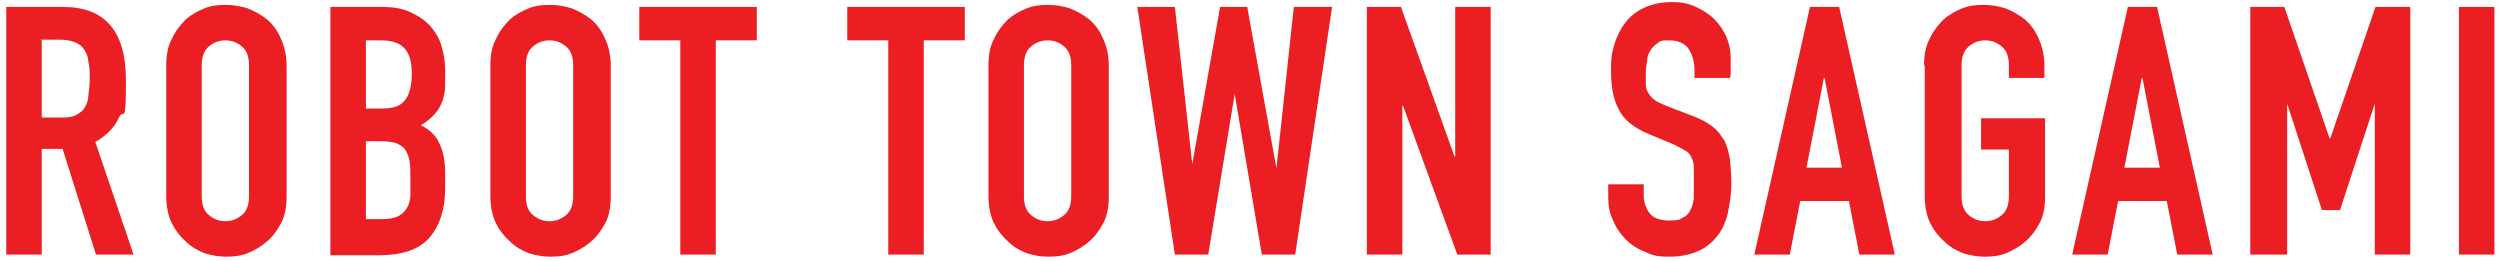
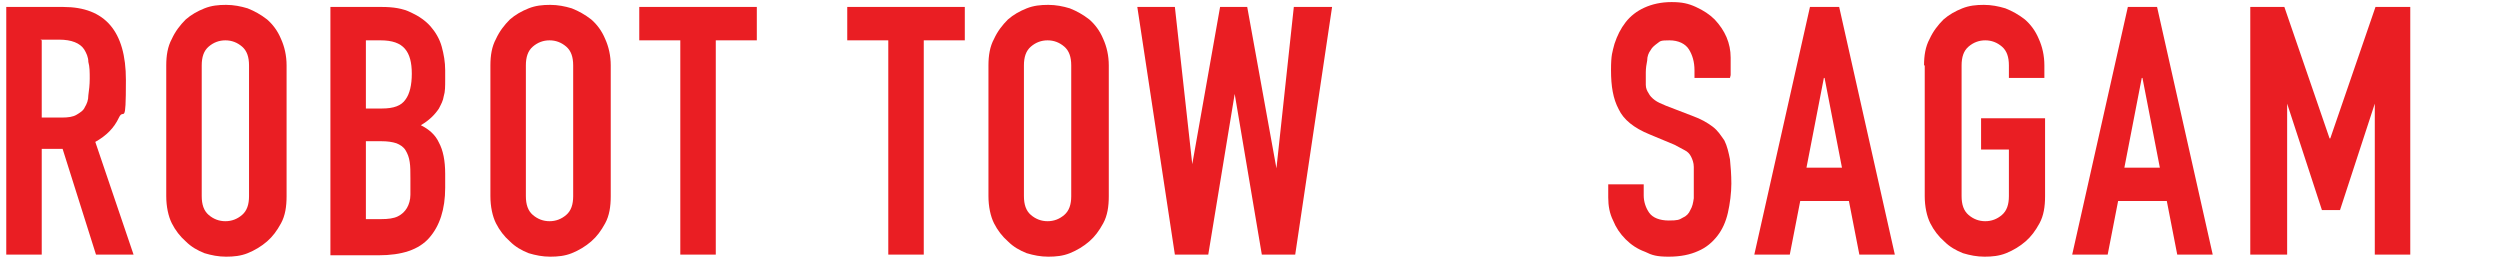
<svg xmlns="http://www.w3.org/2000/svg" id="_レイヤー_1" data-name="レイヤー_1" viewBox="0 0 359.4 37.5">
  <defs>
    <style>      .st0 {        fill: #ea1e23;      }    </style>
  </defs>
  <path class="st0" d="M.9,36.6V1h8.2c6,0,9,3.5,9,10.5s-.3,3.9-1,5.4-1.8,2.6-3.4,3.5l5.5,16.2h-5.4l-4.8-15.2h-3v15.2H.9ZM6,5.8v11.1h2.9c.9,0,1.6-.1,2.1-.4s1-.6,1.2-1.1c.3-.5.5-1,.5-1.7.1-.7.2-1.5.2-2.4s0-1.7-.2-2.4c0-.7-.3-1.3-.6-1.8-.6-.9-1.8-1.4-3.6-1.4h-2.7Z" />
  <path class="st0" d="M23.9,9.4c0-1.4.2-2.7.8-3.8.5-1.1,1.2-2,2-2.8.8-.7,1.7-1.2,2.7-1.6,1-.4,2-.5,3.1-.5s2.1.2,3.1.5c1,.4,1.9.9,2.8,1.6.8.7,1.5,1.6,2,2.8.5,1.1.8,2.4.8,3.8v18.8c0,1.5-.2,2.8-.8,3.9s-1.2,1.9-2,2.6c-.8.7-1.8,1.3-2.8,1.7s-2,.5-3.1.5-2.1-.2-3.1-.5c-1-.4-1.9-.9-2.7-1.7-.8-.7-1.5-1.6-2-2.6s-.8-2.4-.8-3.9V9.4ZM29,28.2c0,1.2.3,2.1,1,2.7s1.5.9,2.4.9,1.7-.3,2.4-.9c.7-.6,1-1.5,1-2.7V9.4c0-1.2-.3-2.1-1-2.7-.7-.6-1.5-.9-2.4-.9s-1.7.3-2.4.9-1,1.5-1,2.7v18.8Z" />
  <path class="st0" d="M47.5,36.6V1h7.4c1.6,0,3,.2,4.2.8,1.1.5,2.1,1.2,2.8,2,.7.8,1.3,1.8,1.6,2.9.3,1.1.5,2.2.5,3.4v1.3c0,1,0,1.8-.2,2.4-.1.7-.4,1.2-.7,1.8-.6.9-1.4,1.7-2.6,2.4,1.2.6,2.1,1.4,2.6,2.5.6,1.1.9,2.6.9,4.5v2c0,3.1-.8,5.5-2.3,7.2-1.5,1.7-3.9,2.5-7.3,2.5h-6.9ZM52.6,5.8v9.8h2.3c1.7,0,2.8-.4,3.4-1.3.6-.8.9-2.1.9-3.7s-.3-2.8-1-3.6c-.7-.8-1.8-1.2-3.5-1.2h-2.1ZM52.6,20.1v11.4h2.2c1,0,1.8-.1,2.4-.4.6-.3,1-.7,1.3-1.2s.5-1.2.5-1.9c0-.7,0-1.5,0-2.4s0-1.7-.1-2.3c-.1-.7-.3-1.2-.6-1.7-.3-.5-.8-.8-1.3-1-.6-.2-1.3-.3-2.2-.3h-2.2Z" />
  <path class="st0" d="M70.5,9.4c0-1.4.2-2.7.8-3.8.5-1.1,1.2-2,2-2.8.8-.7,1.7-1.2,2.7-1.6,1-.4,2-.5,3.1-.5s2.1.2,3.1.5c1,.4,1.9.9,2.8,1.6.8.7,1.5,1.6,2,2.8.5,1.1.8,2.4.8,3.8v18.8c0,1.5-.2,2.8-.8,3.9s-1.2,1.9-2,2.6c-.8.7-1.8,1.3-2.8,1.7s-2,.5-3.1.5-2.1-.2-3.1-.5c-1-.4-1.9-.9-2.7-1.7-.8-.7-1.5-1.6-2-2.6s-.8-2.4-.8-3.9V9.4ZM75.6,28.2c0,1.2.3,2.1,1,2.7s1.5.9,2.4.9,1.7-.3,2.4-.9c.7-.6,1-1.5,1-2.7V9.4c0-1.2-.3-2.1-1-2.7-.7-.6-1.5-.9-2.4-.9s-1.7.3-2.4.9-1,1.5-1,2.7v18.8Z" />
  <path class="st0" d="M97.8,36.6V5.8h-5.9V1h16.9v4.8h-5.9v30.8h-5.1Z" />
  <path class="st0" d="M127.7,36.6V5.8h-5.9V1h16.9v4.8h-5.9v30.8h-5.1Z" />
  <path class="st0" d="M142.1,9.4c0-1.4.2-2.7.8-3.8.5-1.1,1.2-2,2-2.8.8-.7,1.7-1.2,2.7-1.6,1-.4,2-.5,3.1-.5s2.1.2,3.1.5c1,.4,1.9.9,2.8,1.6.8.7,1.5,1.6,2,2.8.5,1.1.8,2.4.8,3.8v18.8c0,1.5-.2,2.8-.8,3.9s-1.2,1.9-2,2.6c-.8.7-1.8,1.3-2.8,1.7s-2,.5-3.1.5-2.1-.2-3.1-.5c-1-.4-1.9-.9-2.7-1.7-.8-.7-1.5-1.6-2-2.6s-.8-2.4-.8-3.9V9.4ZM147.2,28.2c0,1.2.3,2.1,1,2.7s1.5.9,2.4.9,1.7-.3,2.4-.9c.7-.6,1-1.5,1-2.7V9.4c0-1.2-.3-2.1-1-2.7-.7-.6-1.5-.9-2.4-.9s-1.7.3-2.4.9-1,1.5-1,2.7v18.8Z" />
  <path class="st0" d="M191.5,1l-5.3,35.6h-4.8l-3.9-23.1h0l-3.8,23.1h-4.8L163.5,1h5.4l2.5,22.6h0l4-22.6h3.9l4.2,23.2h0l2.5-23.2h5.4Z" />
-   <path class="st0" d="M196.5,36.6V1h4.9l7.7,21.5h.1V1h5.1v35.6h-4.8l-7.8-21.4h-.1v21.4h-5.1Z" />
  <path class="st0" d="M248.7,11.2h-5.1v-1.1c0-1.2-.3-2.2-.8-3-.5-.8-1.5-1.3-2.8-1.3s-1.3.1-1.7.4c-.4.3-.8.6-1,1-.3.4-.5.9-.5,1.5-.1.5-.2,1.1-.2,1.7s0,1.3,0,1.8.2.9.4,1.2c.2.4.5.7.9,1,.4.3.9.5,1.6.8l3.9,1.5c1.1.4,2,.9,2.8,1.5s1.2,1.3,1.7,2c.4.8.6,1.7.8,2.7.1,1,.2,2.2.2,3.5s-.2,2.9-.5,4.2c-.3,1.3-.8,2.4-1.5,3.3-.7.9-1.6,1.7-2.8,2.2-1.1.5-2.5.8-4.2.8s-2.4-.2-3.4-.7c-1.1-.4-2-1-2.8-1.8-.8-.8-1.4-1.7-1.8-2.7-.5-1-.7-2.1-.7-3.3v-1.9h5.1v1.6c0,.9.3,1.8.8,2.5s1.5,1.1,2.8,1.1,1.5-.1,2-.4c.5-.2.9-.6,1.1-1.1.3-.5.4-1,.5-1.7,0-.7,0-1.4,0-2.2s0-1.7,0-2.3c0-.6-.2-1.1-.4-1.5-.2-.4-.5-.7-.9-.9-.4-.2-.9-.5-1.5-.8l-3.6-1.5c-2.2-.9-3.7-2.1-4.4-3.6-.8-1.5-1.1-3.3-1.1-5.6s.2-2.6.5-3.8c.4-1.2.9-2.2,1.6-3.1.7-.9,1.6-1.6,2.7-2.1,1.1-.5,2.4-.8,3.9-.8s2.4.2,3.5.7,2,1.1,2.7,1.8c1.5,1.6,2.3,3.4,2.3,5.5v2.5Z" />
  <path class="st0" d="M252.2,36.6l8-35.6h4.2l8,35.6h-5.1l-1.5-7.7h-7l-1.5,7.7h-5.1ZM264.8,24.1l-2.5-12.9h-.1l-2.5,12.9h5.1Z" />
  <path class="st0" d="M276.6,9.4c0-1.4.2-2.7.8-3.8.5-1.1,1.2-2,2-2.8.8-.7,1.7-1.2,2.7-1.6,1-.4,2-.5,3.1-.5s2.1.2,3.1.5c1,.4,1.9.9,2.8,1.6.8.7,1.5,1.6,2,2.8.5,1.1.8,2.4.8,3.8v1.8h-5.1v-1.8c0-1.2-.3-2.1-1-2.7-.7-.6-1.5-.9-2.4-.9s-1.7.3-2.4.9-1,1.5-1,2.7v18.8c0,1.2.3,2.1,1,2.7s1.5.9,2.4.9,1.7-.3,2.4-.9c.7-.6,1-1.5,1-2.7v-6.7h-4v-4.5h9.2v11.2c0,1.5-.2,2.8-.8,3.9s-1.2,1.9-2,2.6c-.8.7-1.8,1.3-2.8,1.7s-2,.5-3.1.5-2.1-.2-3.1-.5c-1-.4-1.9-.9-2.7-1.7-.8-.7-1.5-1.6-2-2.6s-.8-2.4-.8-3.9V9.4Z" />
  <path class="st0" d="M297.9,36.6l8-35.6h4.2l8,35.6h-5.1l-1.5-7.7h-7l-1.5,7.7h-5.1ZM310.5,24.1l-2.5-12.9h-.1l-2.5,12.9h5.1Z" />
  <path class="st0" d="M323.5,36.6V1h4.9l6.5,18.9h.1l6.5-18.9h5v35.6h-5.1V14.9h0l-5,15.3h-2.6l-5-15.3h0v21.7h-5.1Z" />
-   <path class="st0" d="M353.5,36.6V1h5.1v35.6h-5.1Z" />
</svg>